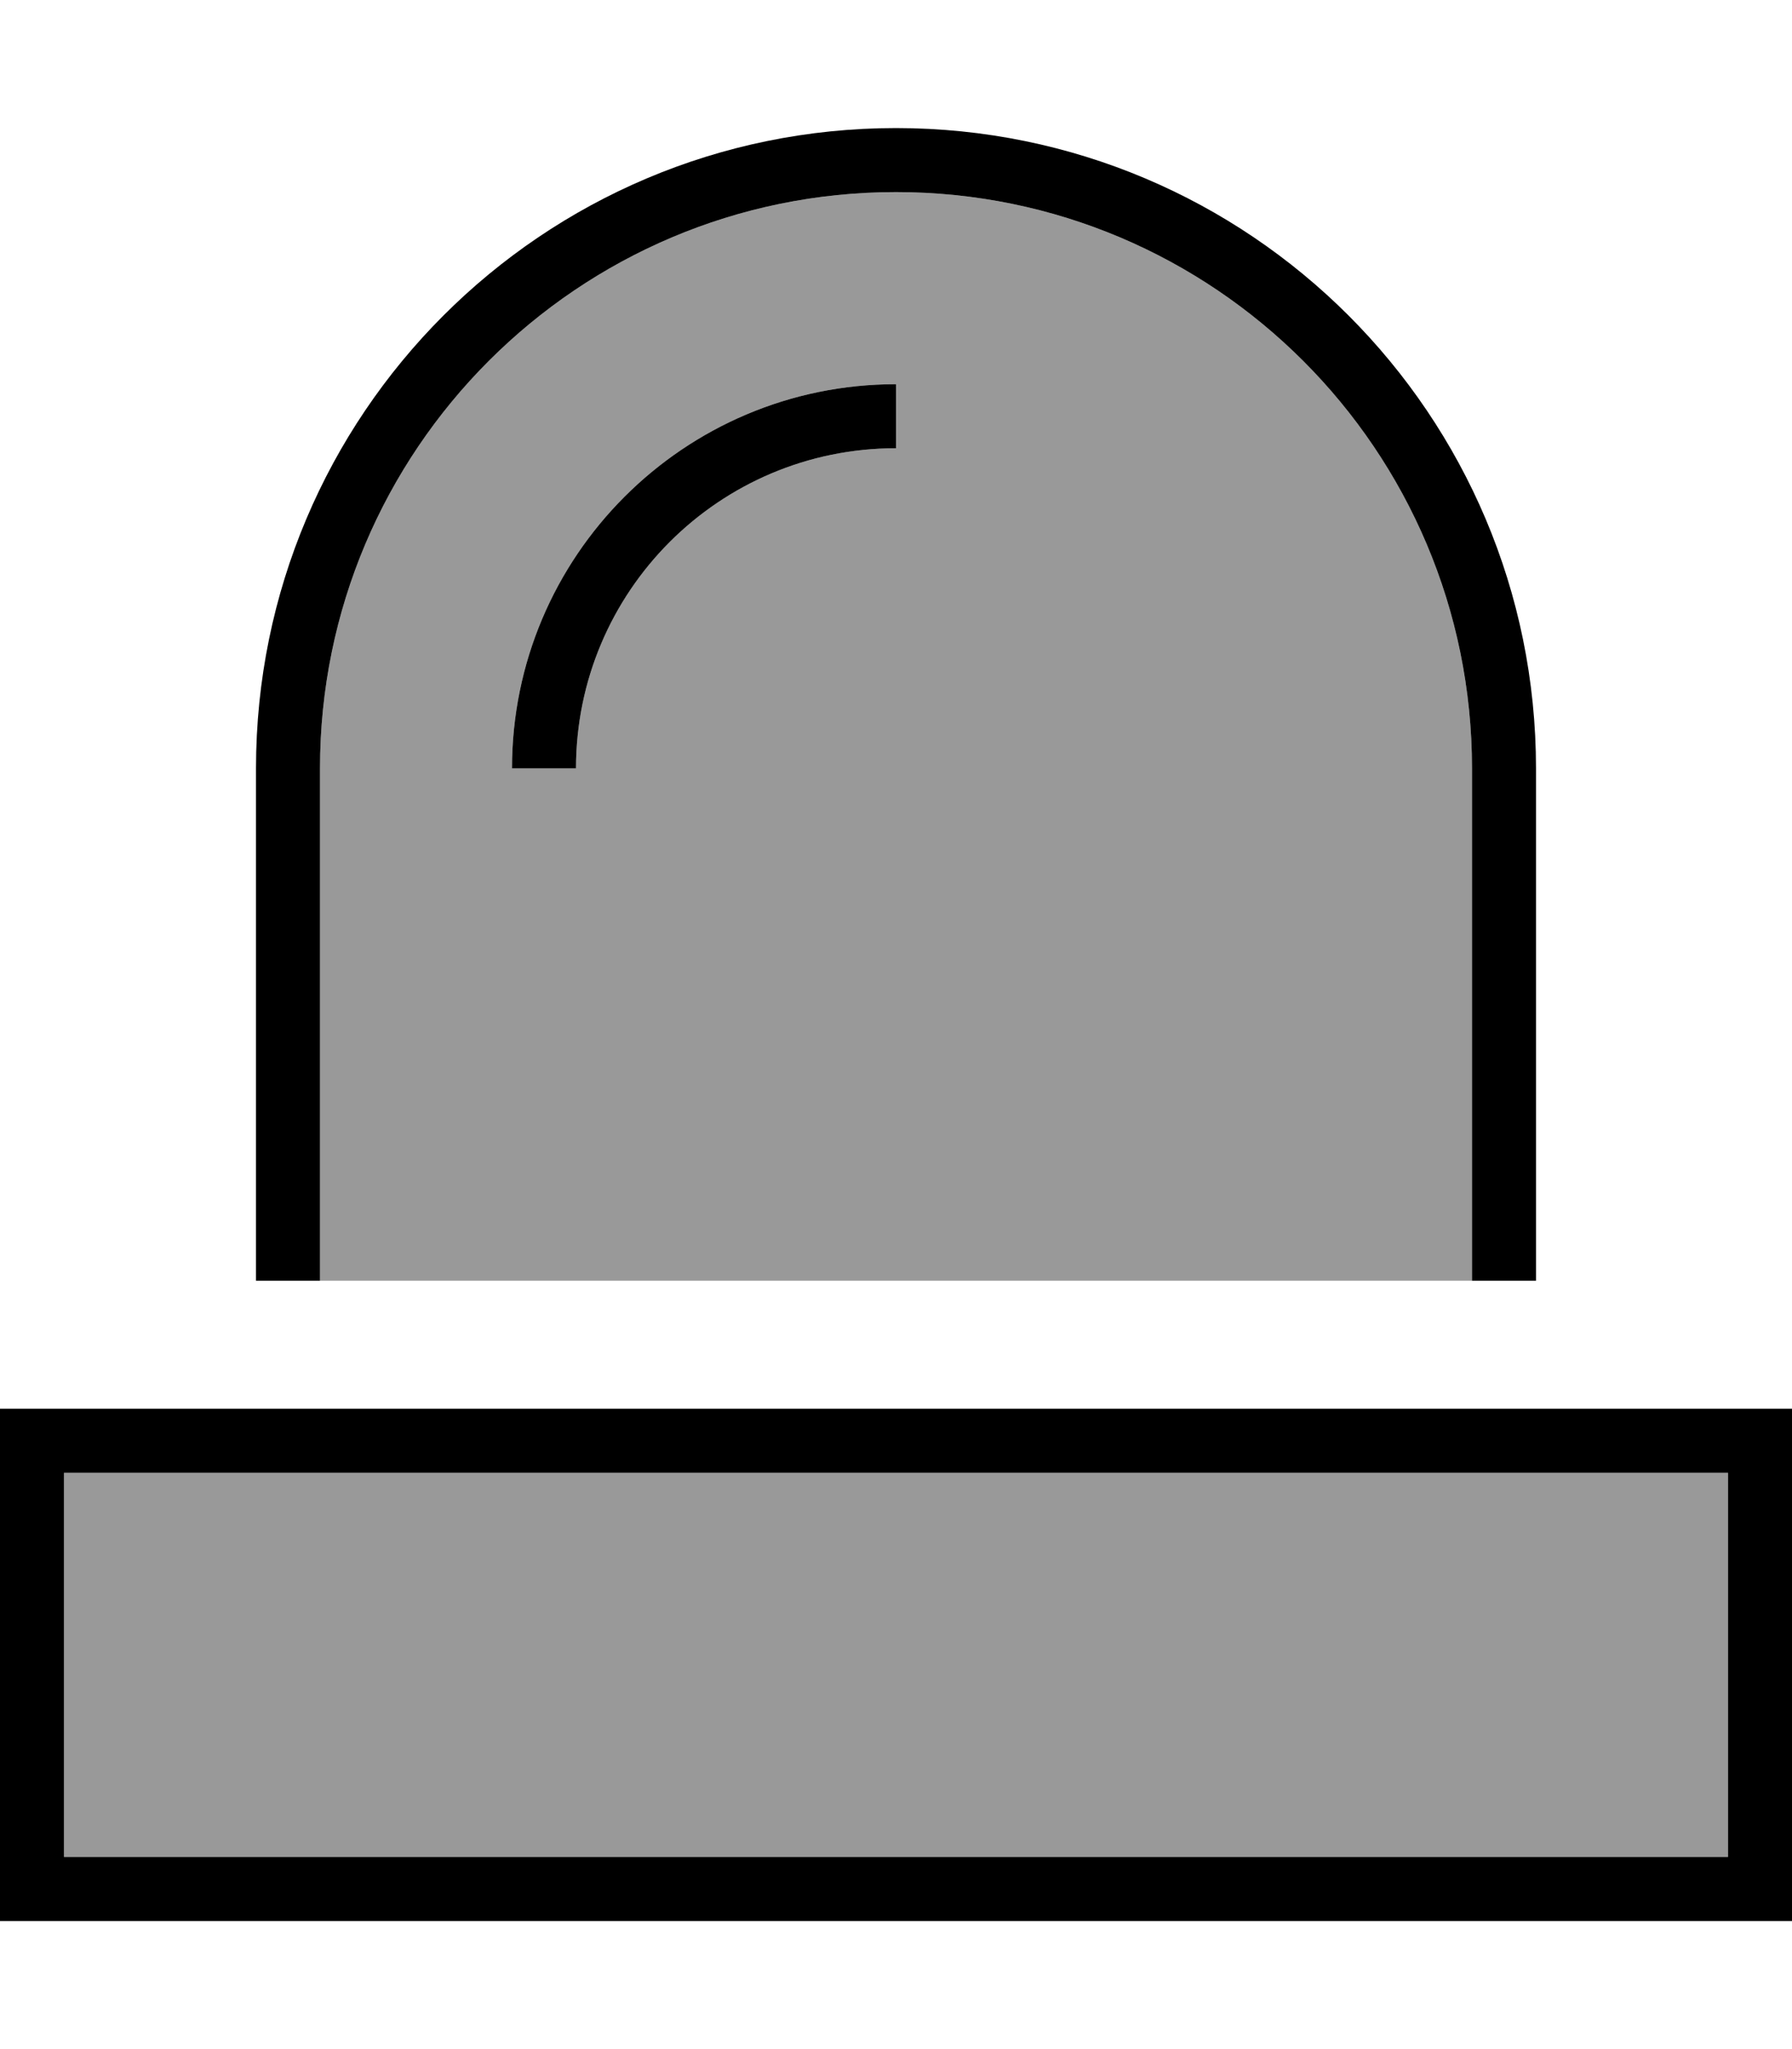
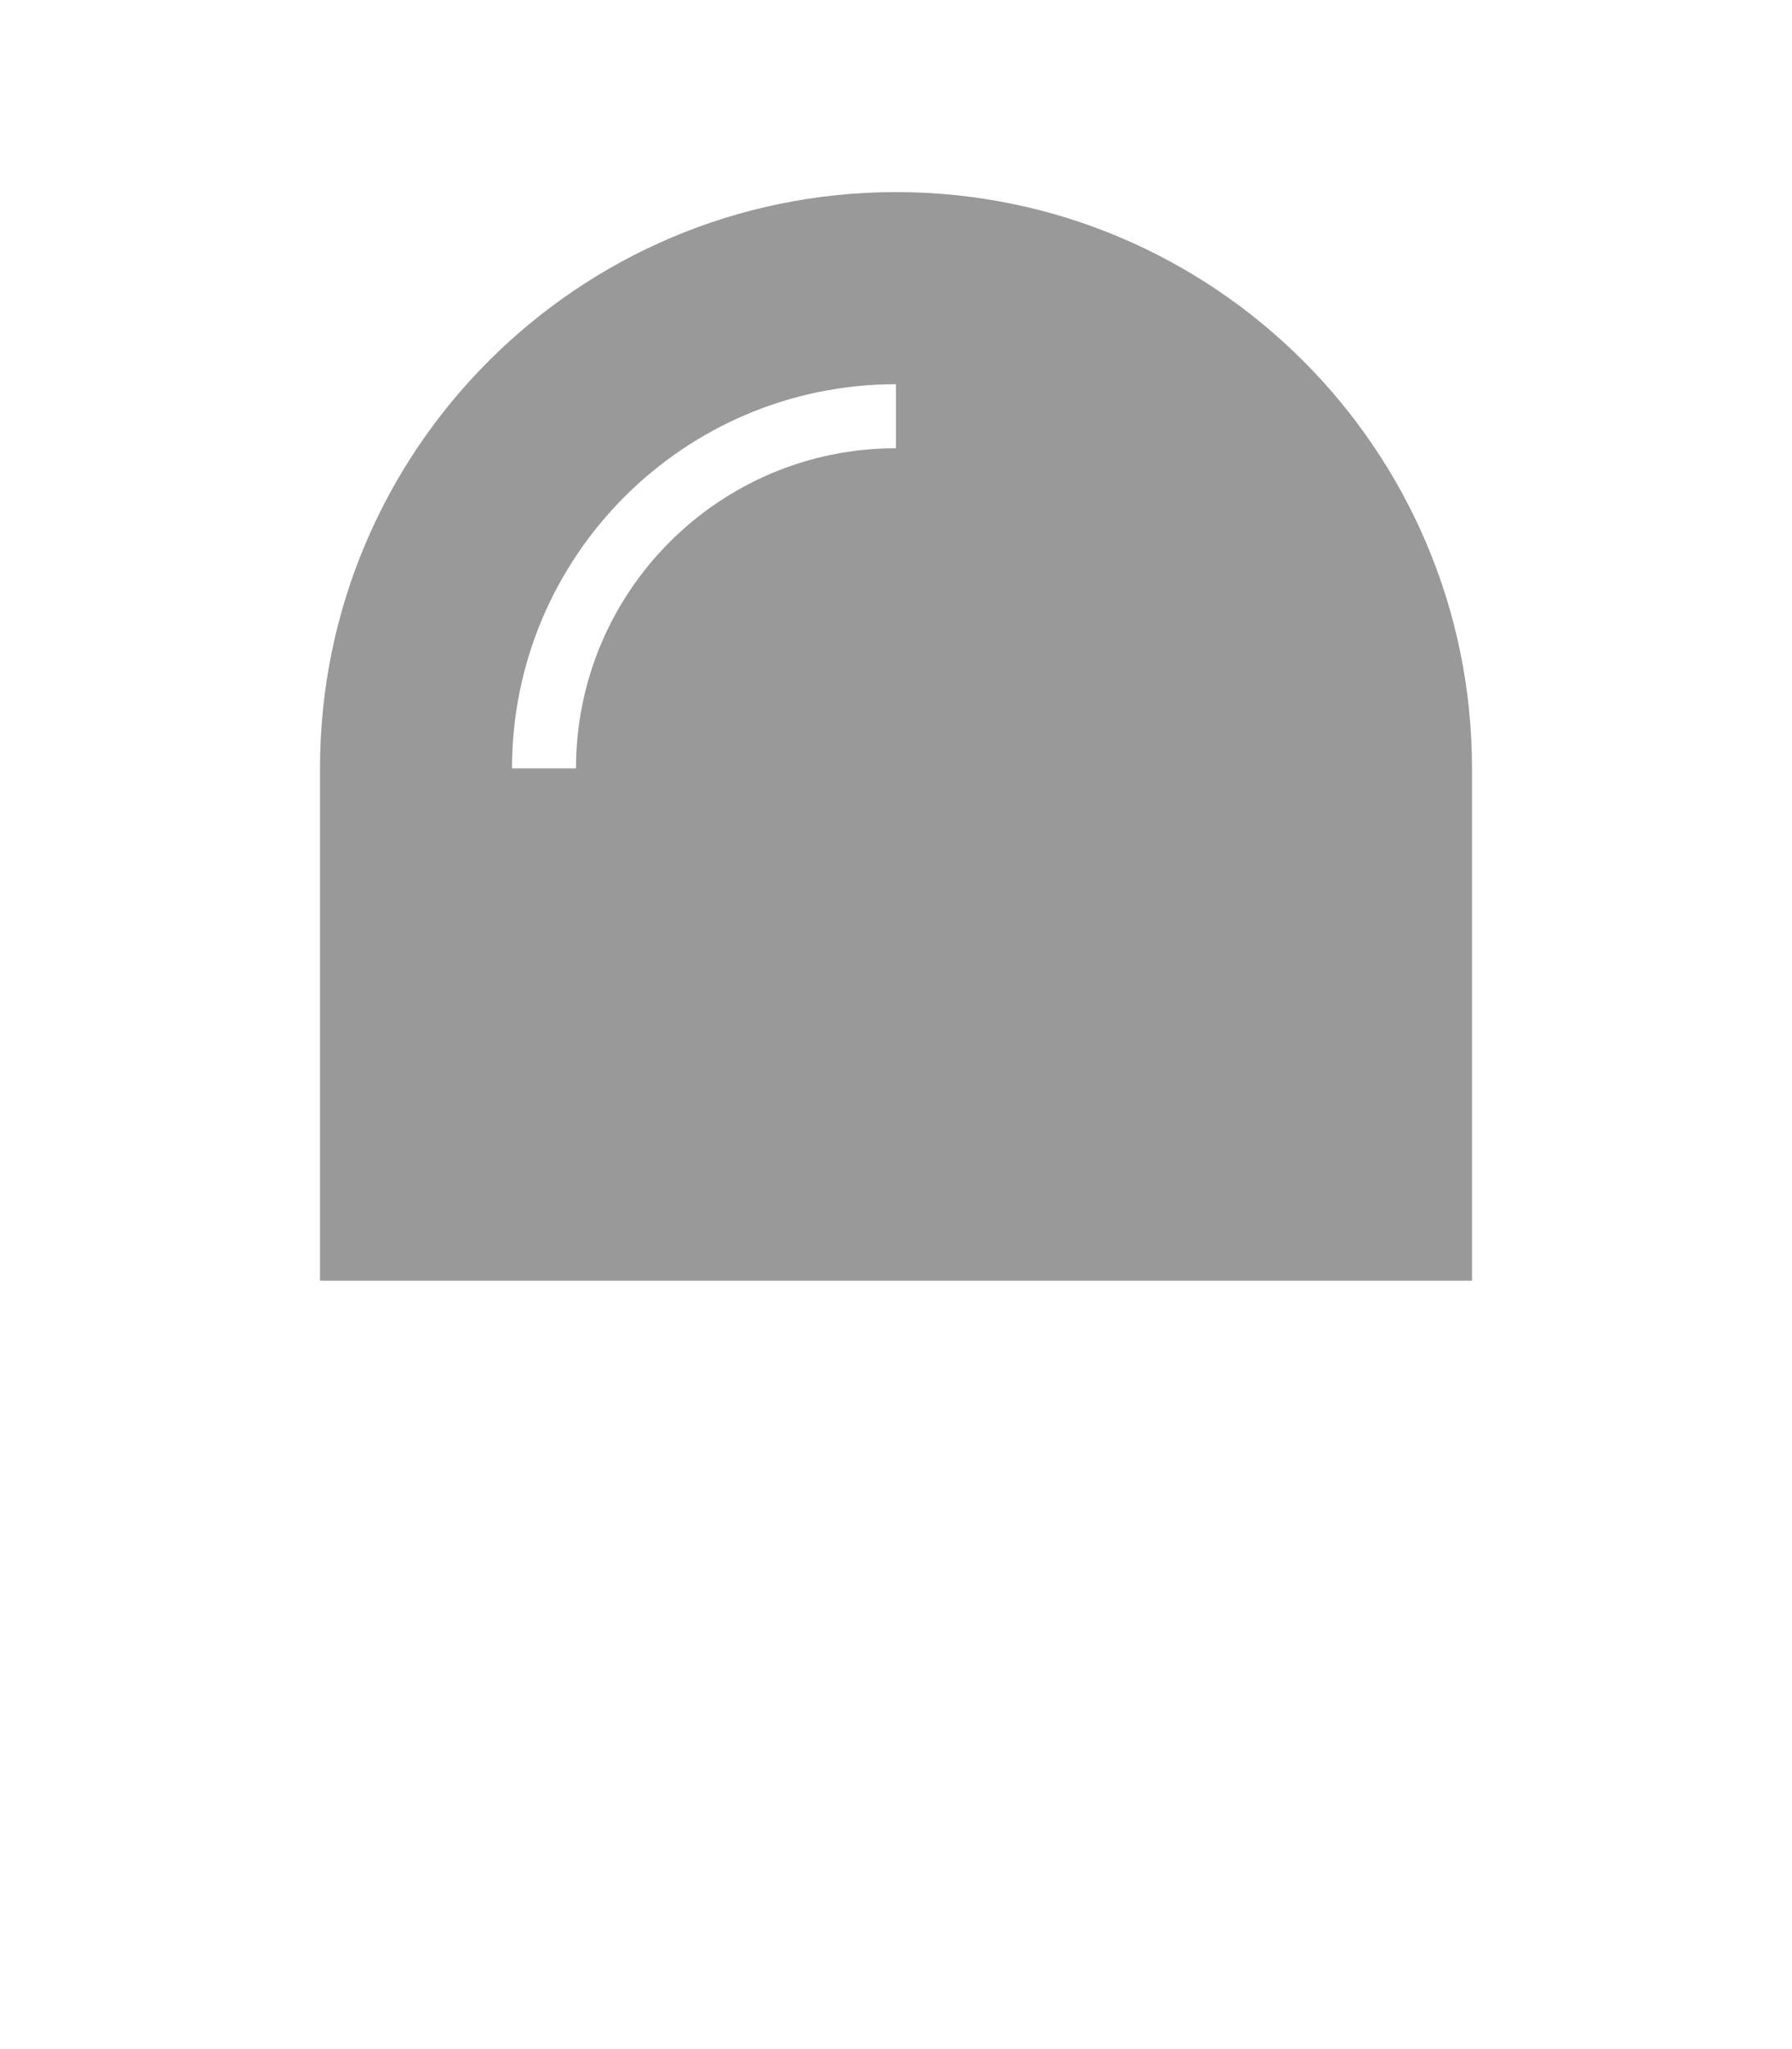
<svg xmlns="http://www.w3.org/2000/svg" viewBox="0 0 448 512">
  <defs>
    <style>.fa-secondary{opacity:.4}</style>
  </defs>
-   <path class="fa-secondary" d="M16 368l416 0 0 96L16 464l0-96zM80 192c0-79.5 64.5-144 144-144s144 64.5 144 144l0 128L80 320l0-128zm48 0l16 0c0-44.2 35.8-80 80-80l0-16c-53 0-96 43-96 96z" />
-   <path class="fa-primary" d="M368 320l0-128c0-79.5-64.5-144-144-144S80 112.5 80 192l0 128-16 0 0-128c0-88.4 71.6-160 160-160s160 71.6 160 160l0 128-16 0zM16 368l0 96 416 0 0-96L16 368zm0-16l416 0 16 0 0 16 0 96 0 16-16 0L16 480 0 480l0-16 0-96 0-16 16 0zM144 192l-16 0c0-53 43-96 96-96l0 16c-44.2 0-80 35.8-80 80z" />
+   <path class="fa-secondary" d="M16 368L16 464l0-96zM80 192c0-79.5 64.5-144 144-144s144 64.5 144 144l0 128L80 320l0-128zm48 0l16 0c0-44.2 35.8-80 80-80l0-16c-53 0-96 43-96 96z" />
</svg>